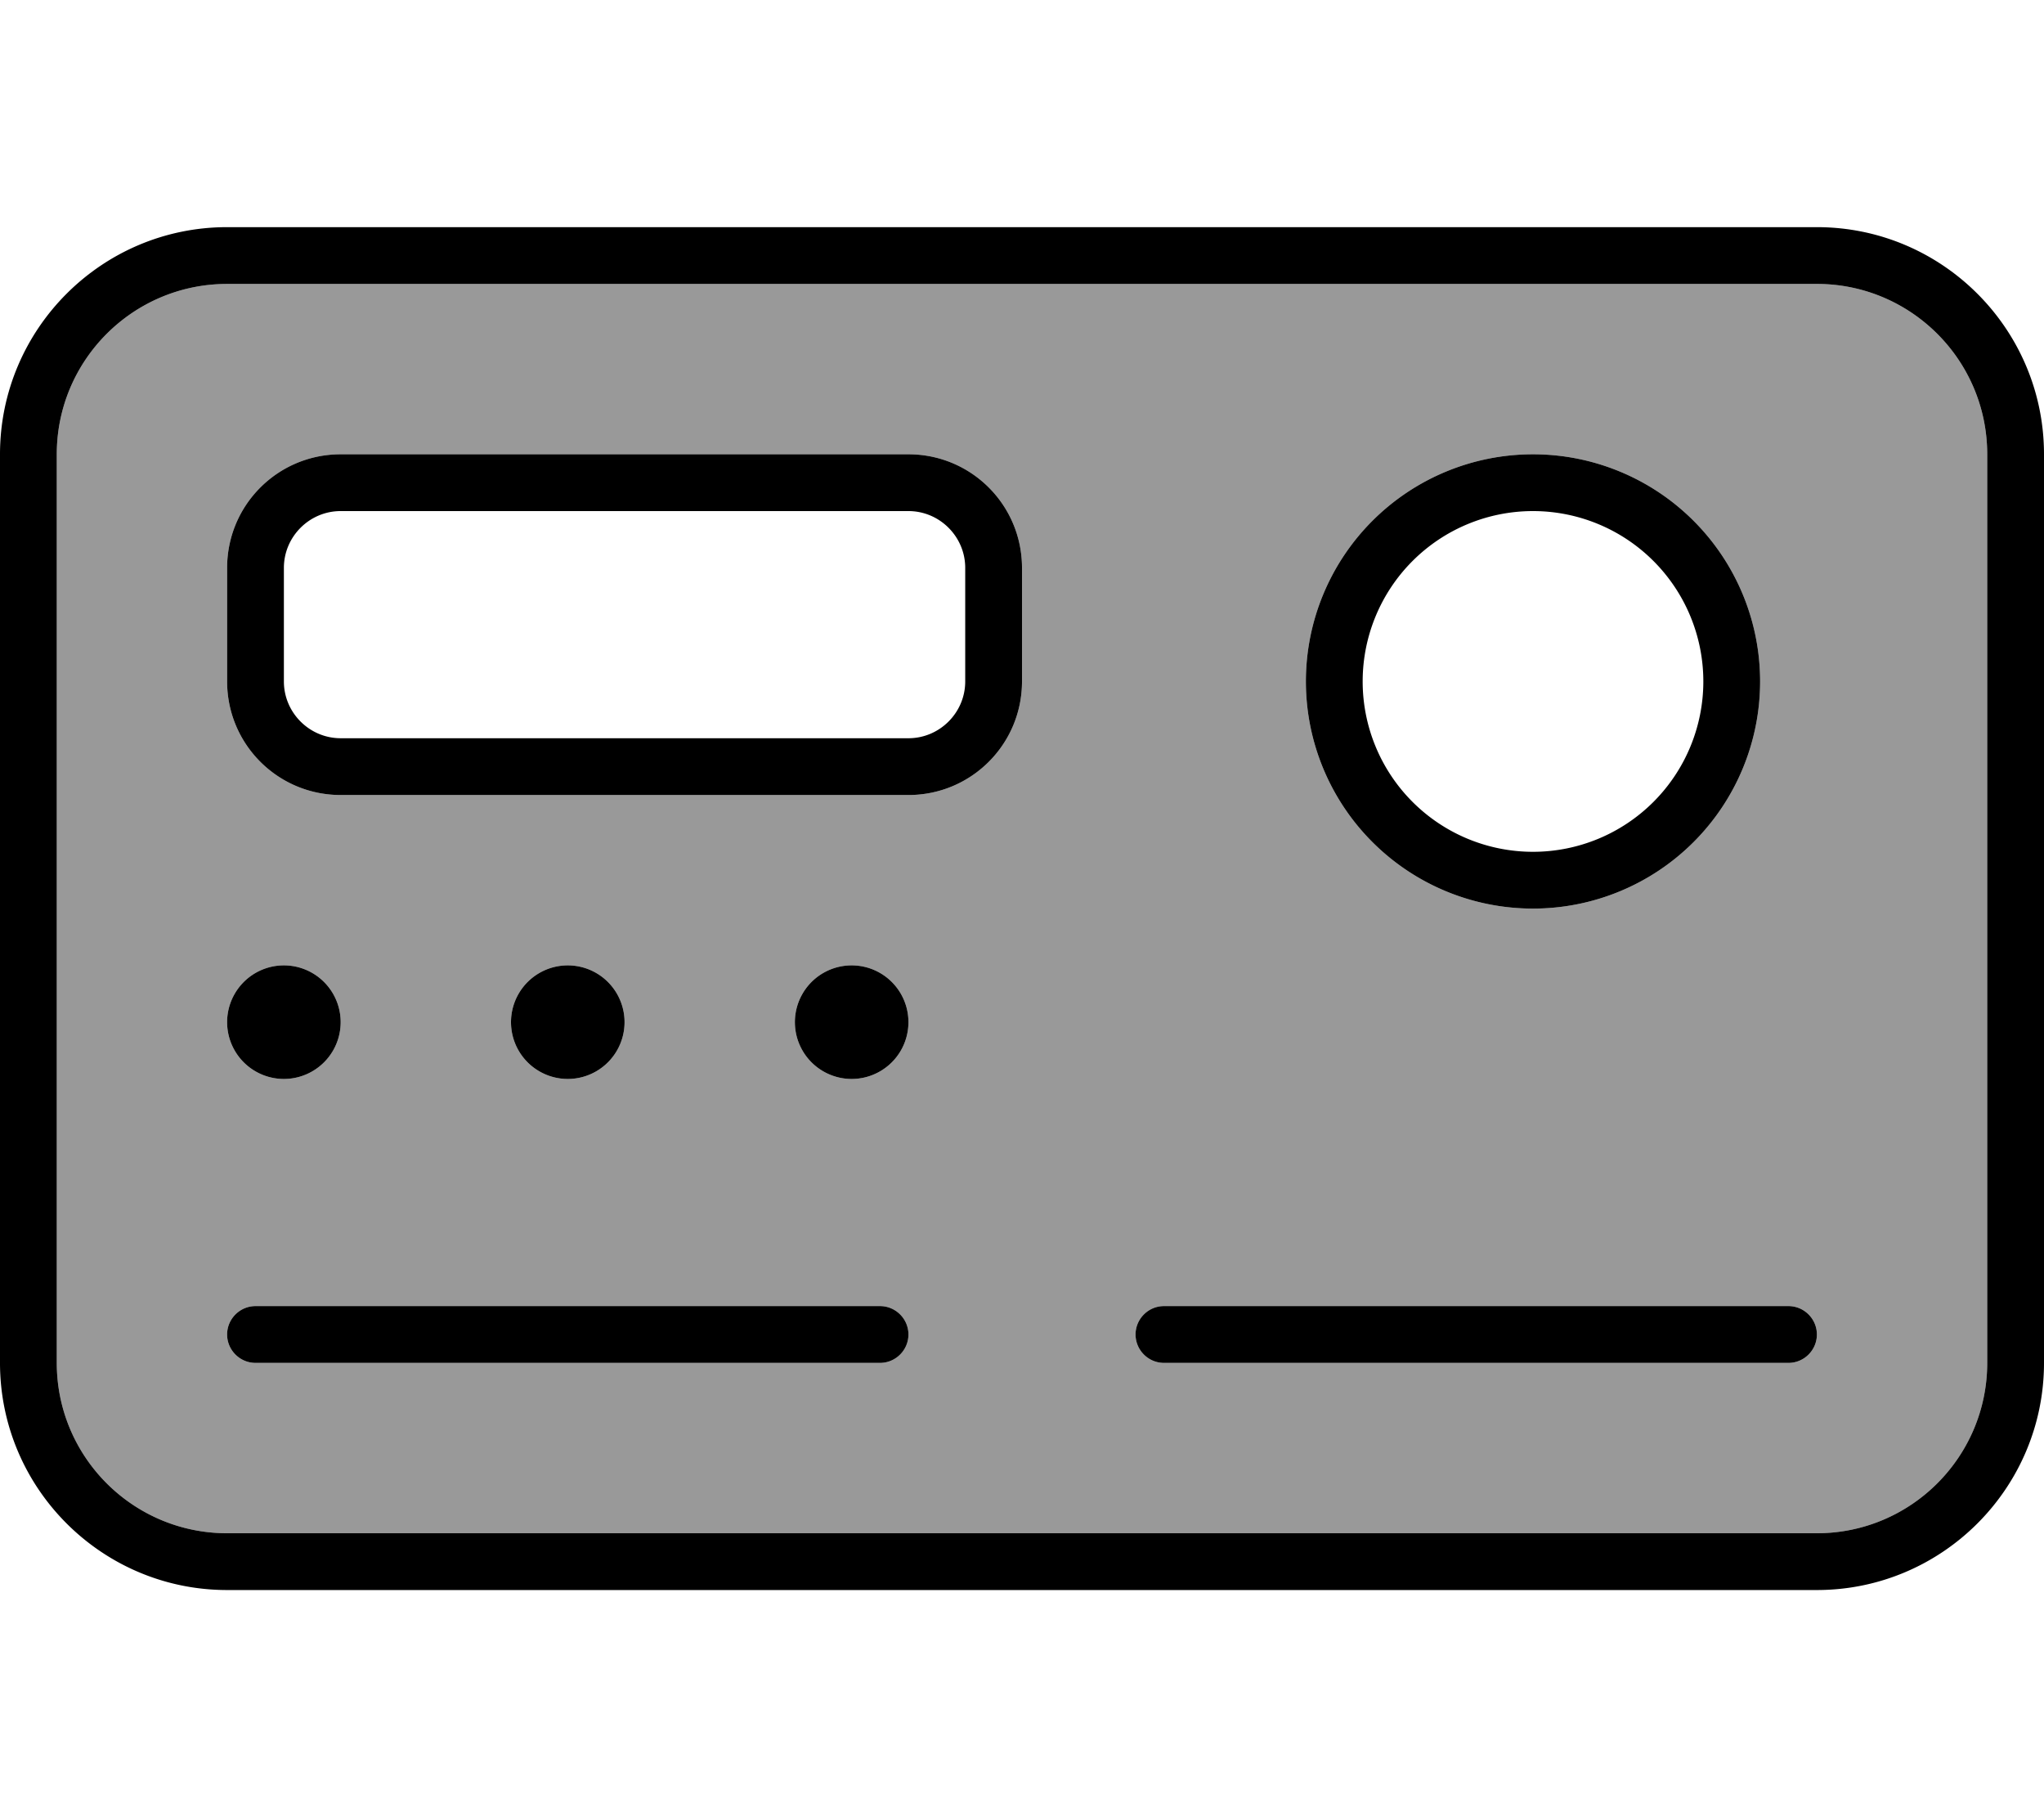
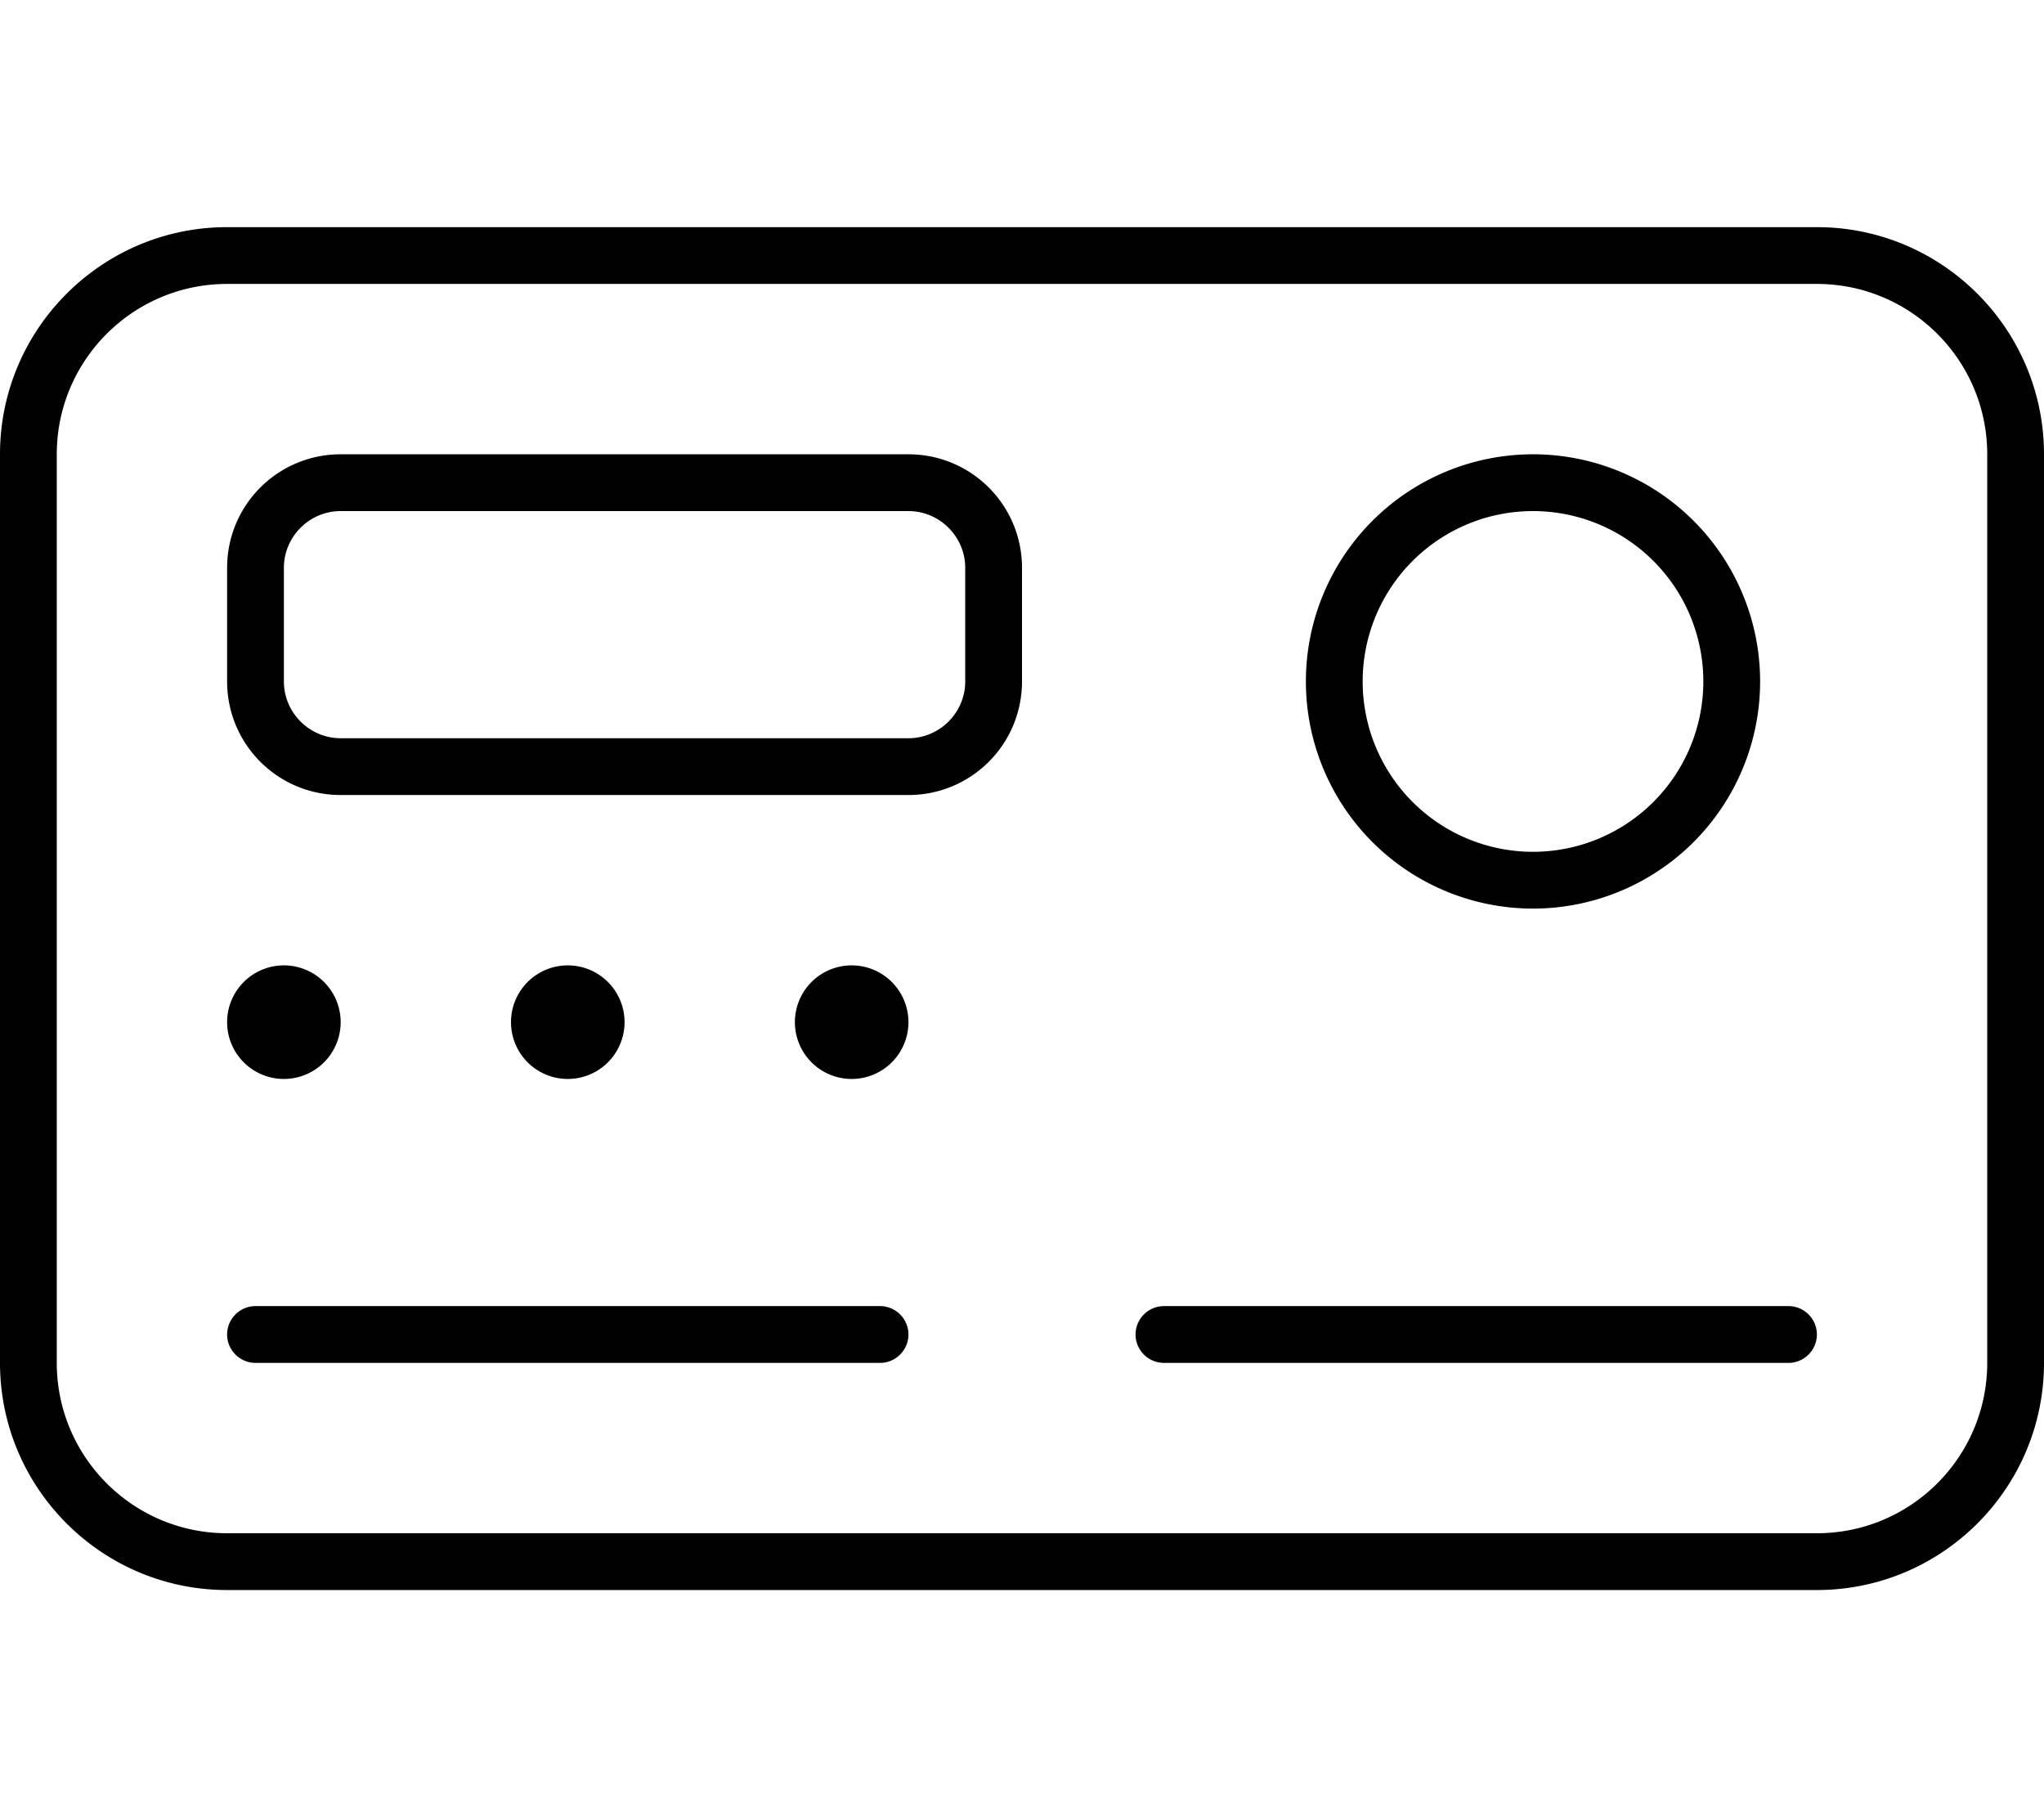
<svg xmlns="http://www.w3.org/2000/svg" viewBox="0 0 576 512">
-   <path style="fill:currentColor;opacity:.4" d="M16 128l0 256c0 26.5 21.5 48 48 48l448 0c26.5 0 48-21.5 48-48l0-256c0-26.5-21.5-48-48-48L64 80c-26.5 0-48 21.5-48 48zm48 32c0-17.7 14.3-32 32-32l160 0c17.7 0 32 14.3 32 32l0 32c0 17.7-14.3 32-32 32L96 224c-17.7 0-32-14.3-32-32l0-32zM96 288a16 16 0 1 1 -32 0 16 16 0 1 1 32 0zM64 376c0-4.4 3.6-8 8-8l176 0c4.4 0 8 3.6 8 8s-3.6 8-8 8L72 384c-4.4 0-8-3.6-8-8zm112-88a16 16 0 1 1 -32 0 16 16 0 1 1 32 0zm80 0a16 16 0 1 1 -32 0 16 16 0 1 1 32 0zm64 88c0-4.4 3.6-8 8-8l176 0c4.4 0 8 3.6 8 8s-3.6 8-8 8l-176 0c-4.4 0-8-3.6-8-8zM496 192a64 64 0 1 1 -128 0 64 64 0 1 1 128 0z" />
  <path style="fill:currentColor;opacity:1" d="M512 80c26.5 0 48 21.5 48 48l0 256c0 26.5-21.5 48-48 48L64 432c-26.5 0-48-21.5-48-48l0-256c0-26.5 21.5-48 48-48l448 0zM64 64C28.7 64 0 92.7 0 128L0 384c0 35.3 28.7 64 64 64l448 0c35.3 0 64-28.7 64-64l0-256c0-35.3-28.7-64-64-64L64 64zm192 80c8.8 0 16 7.2 16 16l0 32c0 8.8-7.2 16-16 16L96 208c-8.8 0-16-7.2-16-16l0-32c0-8.8 7.2-16 16-16l160 0zM96 128c-17.7 0-32 14.3-32 32l0 32c0 17.7 14.3 32 32 32l160 0c17.7 0 32-14.3 32-32l0-32c0-17.7-14.3-32-32-32L96 128zm288 64a48 48 0 1 1 96 0 48 48 0 1 1 -96 0zm112 0a64 64 0 1 0 -128 0 64 64 0 1 0 128 0zM64 376c0 4.4 3.6 8 8 8l176 0c4.4 0 8-3.6 8-8s-3.6-8-8-8L72 368c-4.4 0-8 3.6-8 8zm256 0c0 4.4 3.6 8 8 8l176 0c4.4 0 8-3.6 8-8s-3.6-8-8-8l-176 0c-4.4 0-8 3.6-8 8zM80 304a16 16 0 1 0 0-32 16 16 0 1 0 0 32zm96-16a16 16 0 1 0 -32 0 16 16 0 1 0 32 0zm64 16a16 16 0 1 0 0-32 16 16 0 1 0 0 32z" />
</svg>